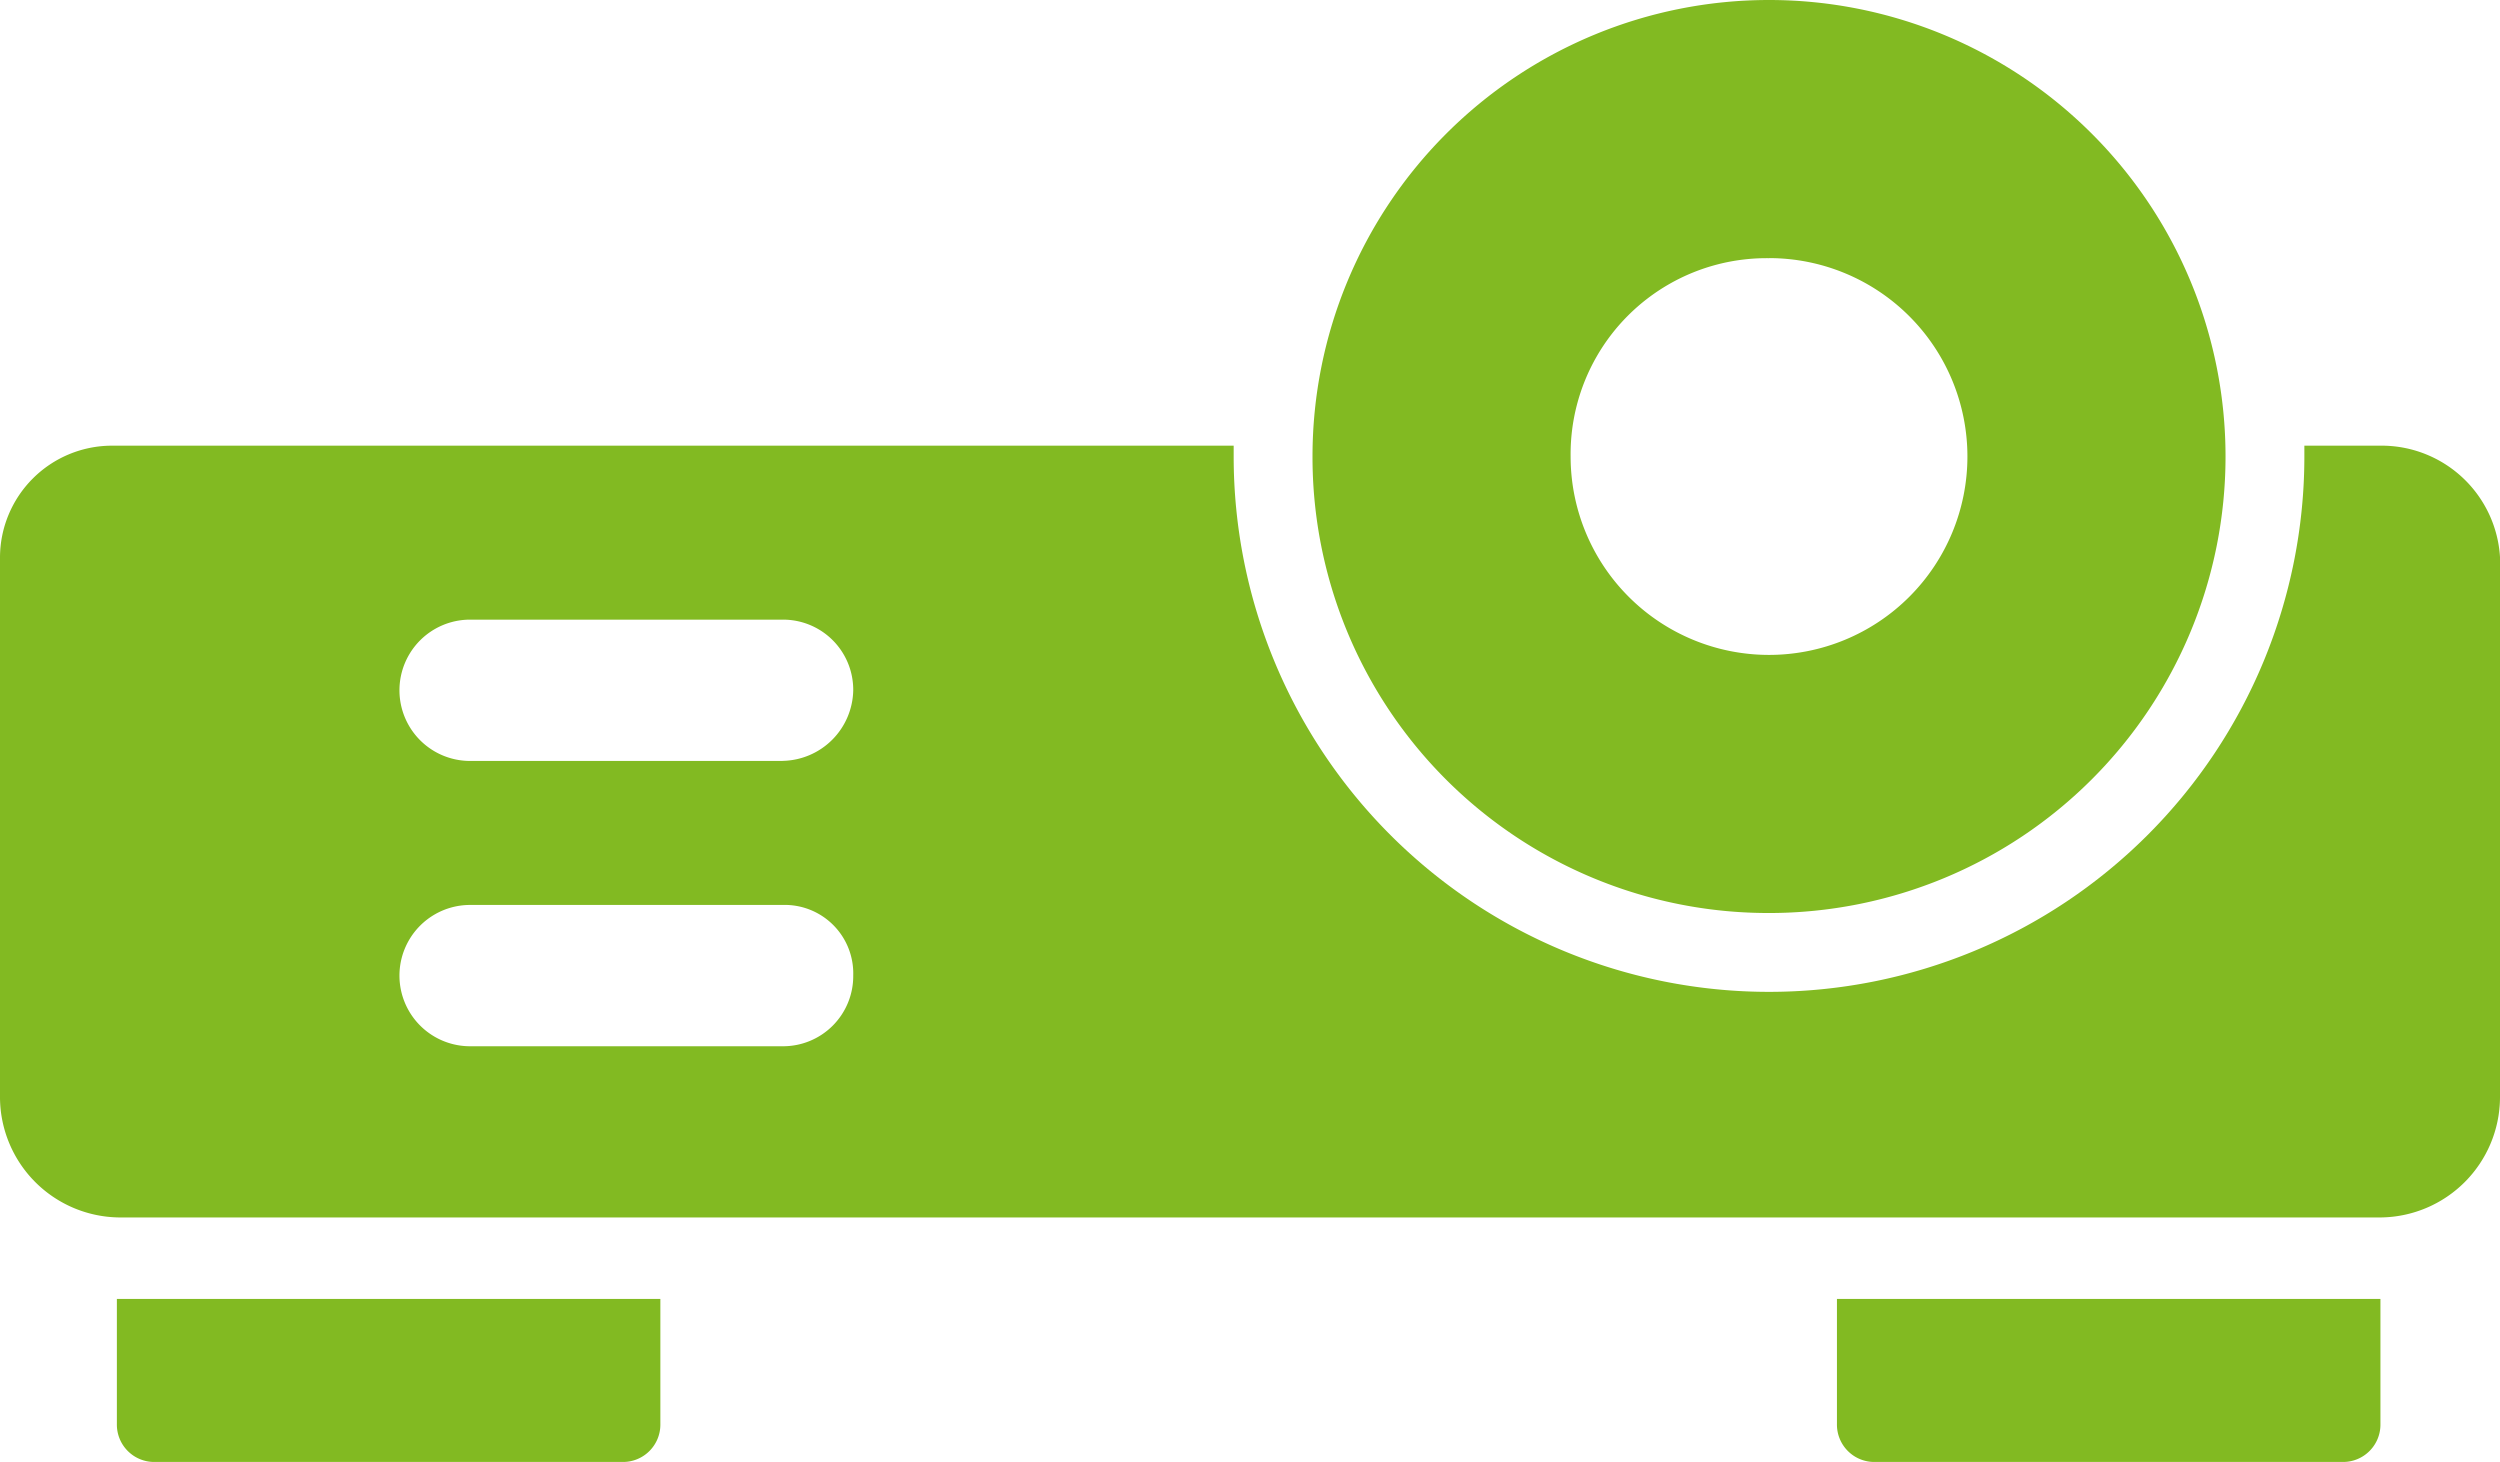
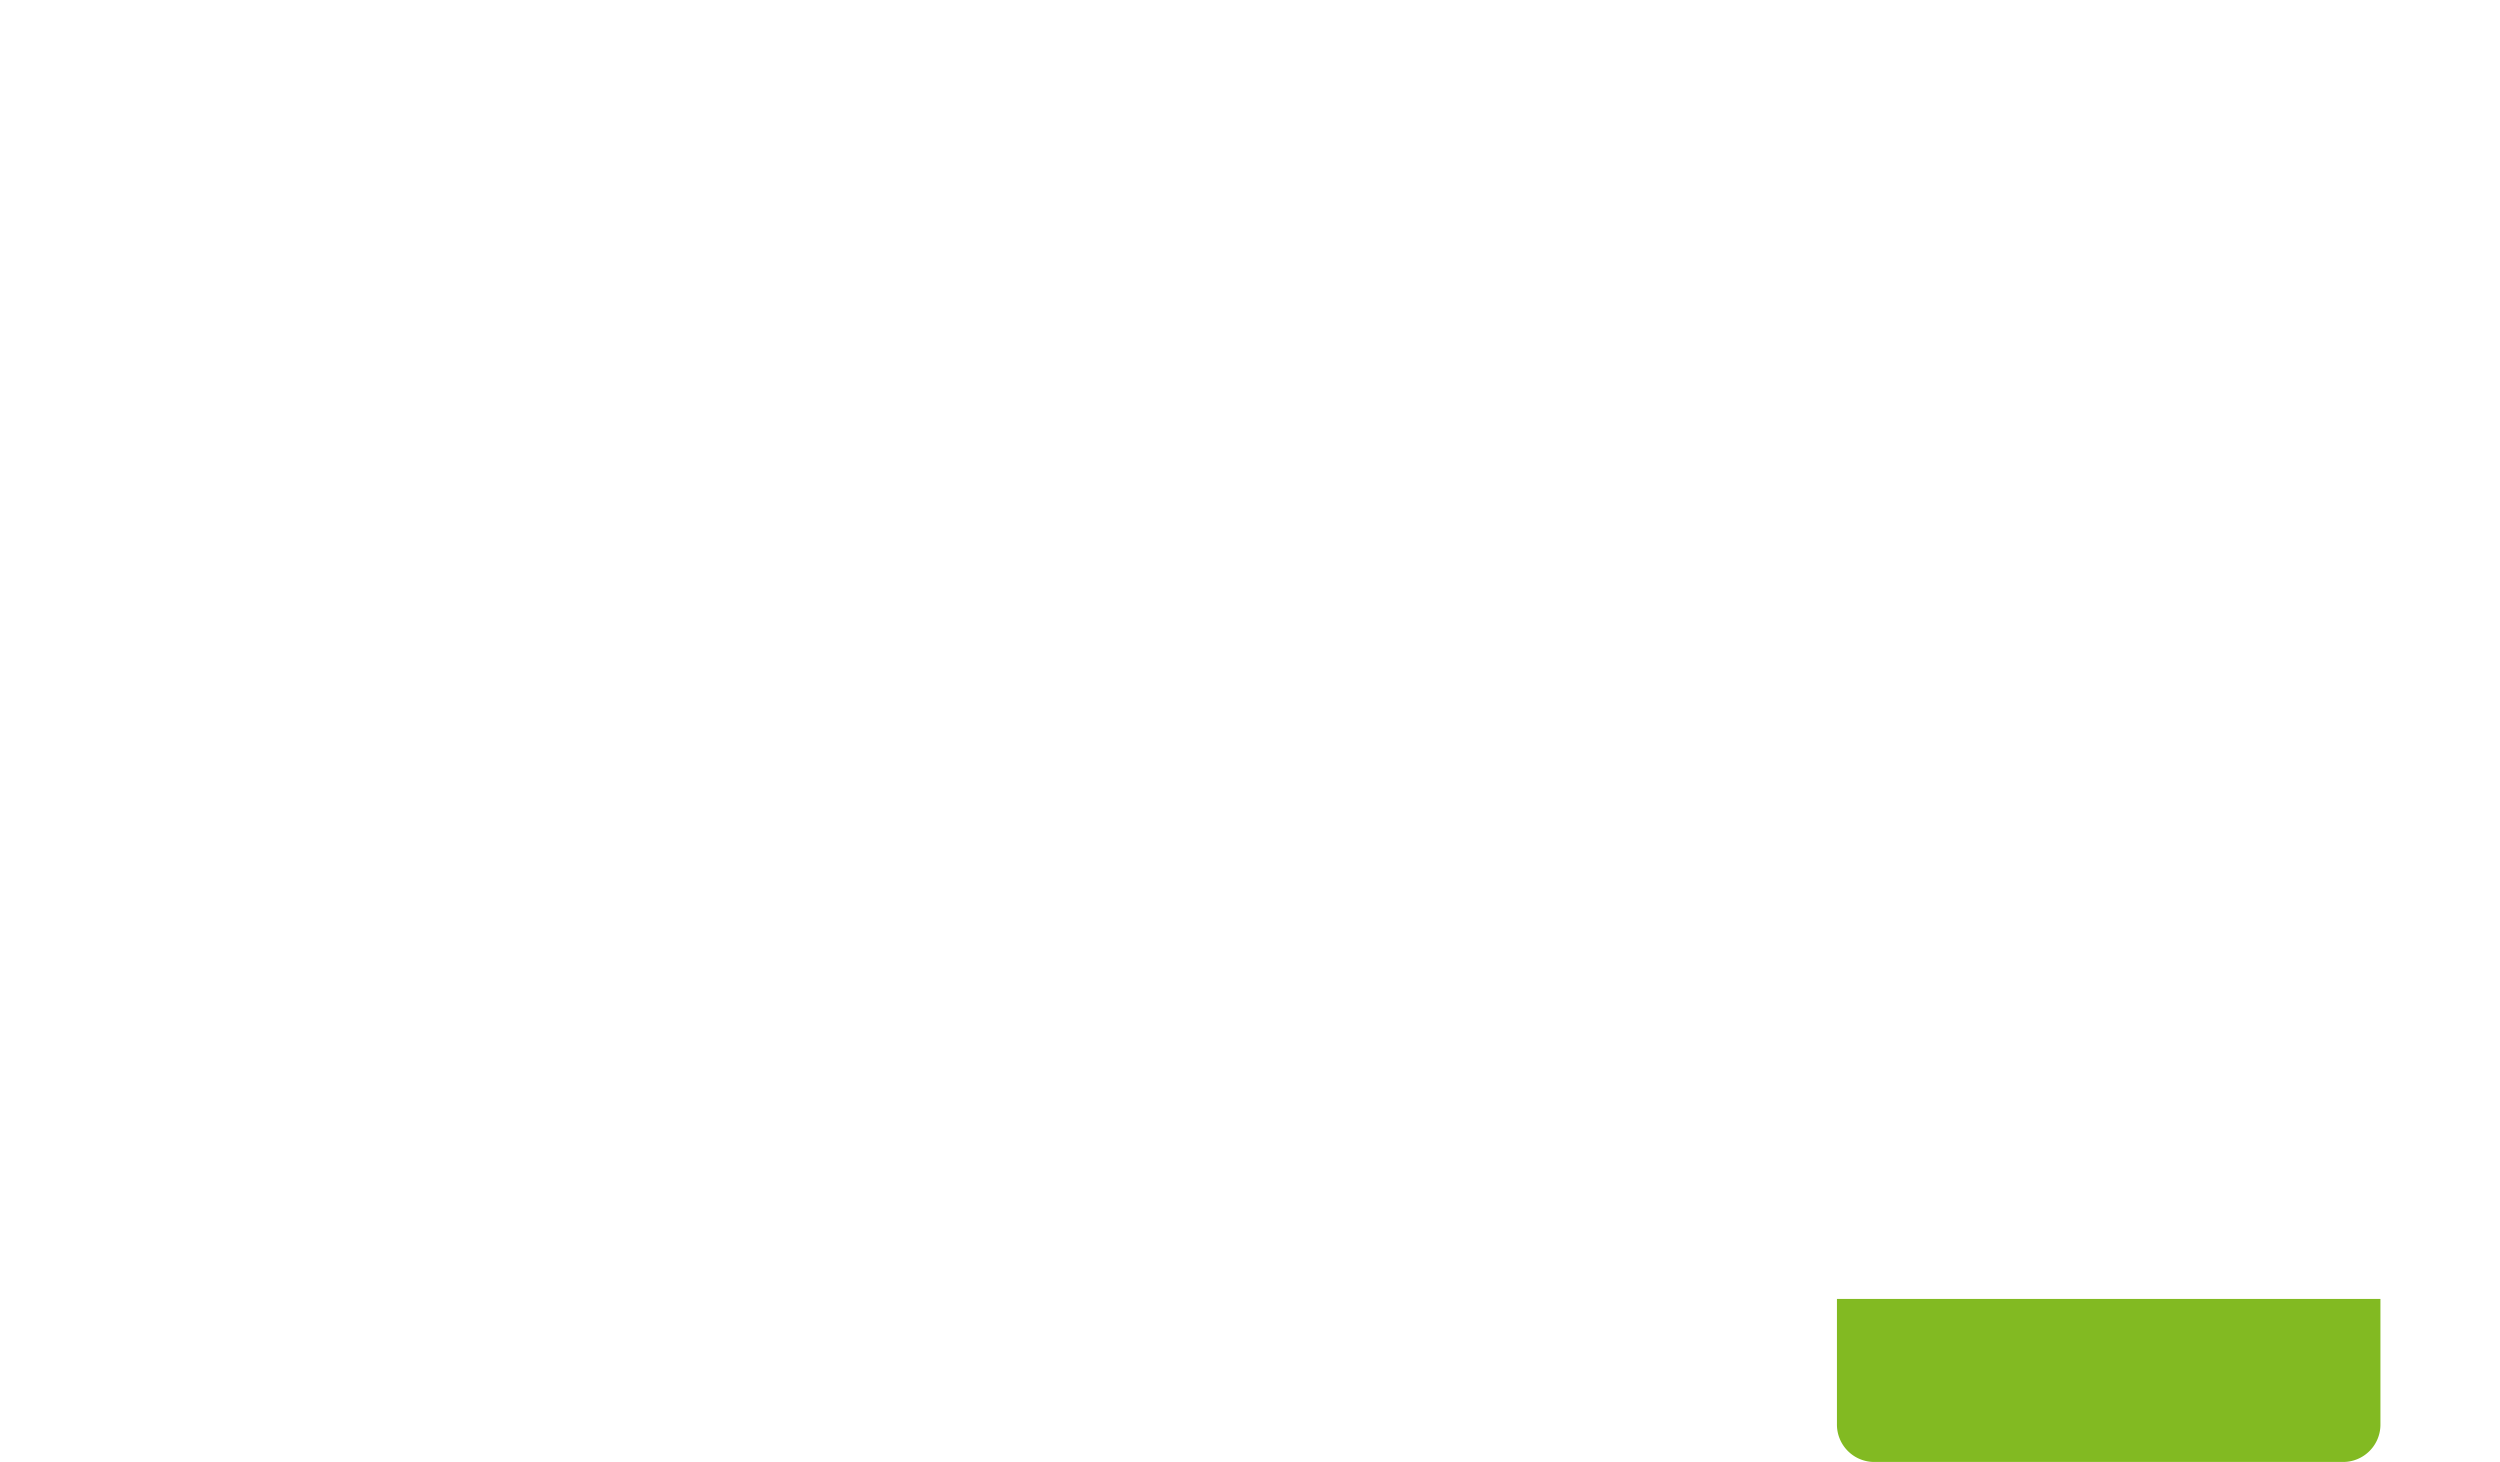
<svg xmlns="http://www.w3.org/2000/svg" viewBox="0 0 33.455 19.564">
  <g transform="translate(0 -76.4)">
    <g transform="translate(0 76.4)">
      <g transform="translate(0 0)">
-         <path d="M17.2,269.273a.5.5,0,0,0,.509.509h6.255a.5.5,0,0,0,.509-.509V267.6H17.2Z" transform="translate(-15.636 -250.218)" fill="#82ba22" />
-         <path d="M31.892,142H30.837v.145a7.164,7.164,0,0,1-14.328,0V142H1.491A1.5,1.5,0,0,0,0,143.491v7.237a1.614,1.614,0,0,0,1.6,1.6H31.855a1.614,1.614,0,0,0,1.6-1.6v-7.237A1.588,1.588,0,0,0,31.892,142Zm-21.419,8.037H6.291a.945.945,0,1,1,0-1.891h4.182a.917.917,0,0,1,.945.945A.939.939,0,0,1,10.473,150.037Zm0-3.818H6.291a.945.945,0,0,1,0-1.891h4.182a.939.939,0,0,1,.945.945A.963.963,0,0,1,10.473,146.218Z" transform="translate(0 -136.036)" fill="#82ba22" />
        <path d="M270.4,269.273a.5.5,0,0,0,.509.509h6.255a.5.5,0,0,0,.509-.509V267.6H270.4Z" transform="translate(-245.818 -250.218)" fill="#82ba22" />
-         <path d="M199.309,88.618a6.109,6.109,0,1,0-6.109-6.109A6.1,6.1,0,0,0,199.309,88.618Zm0-8.764a2.655,2.655,0,1,1-2.655,2.655A2.623,2.623,0,0,1,199.309,79.855Z" transform="translate(-175.636 -76.4)" fill="#82ba22" />
      </g>
    </g>
  </g>
</svg>